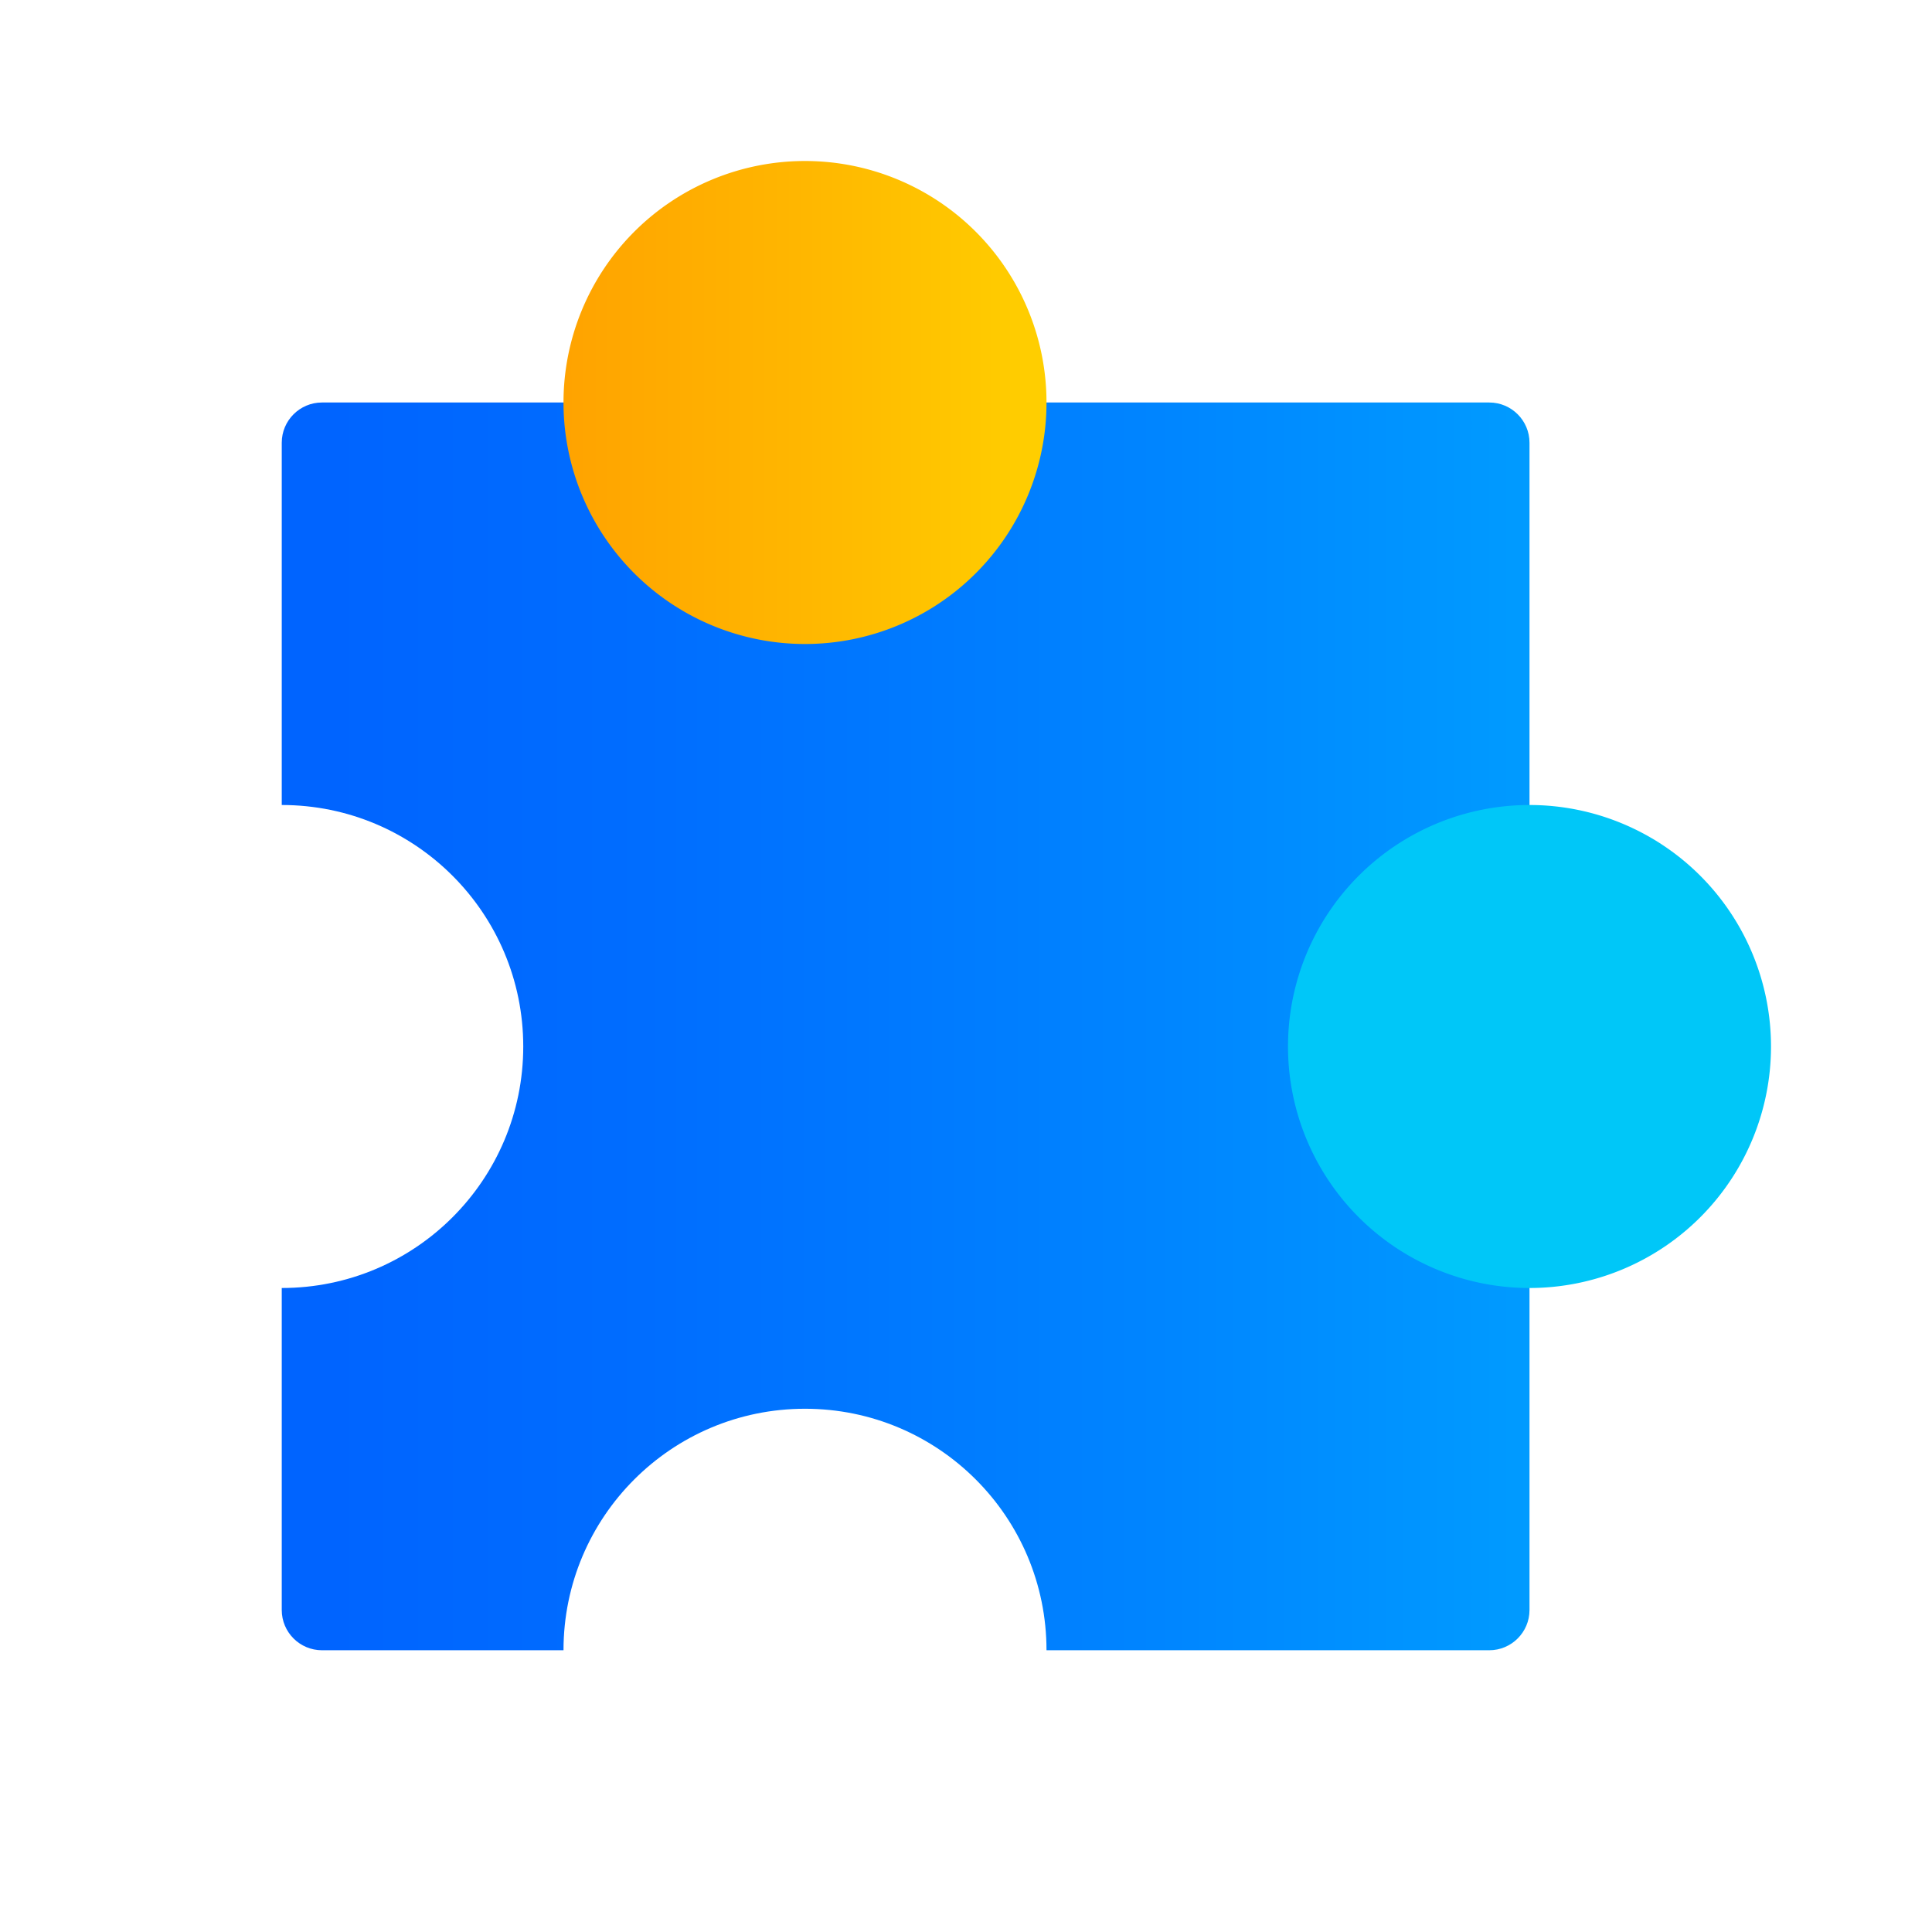
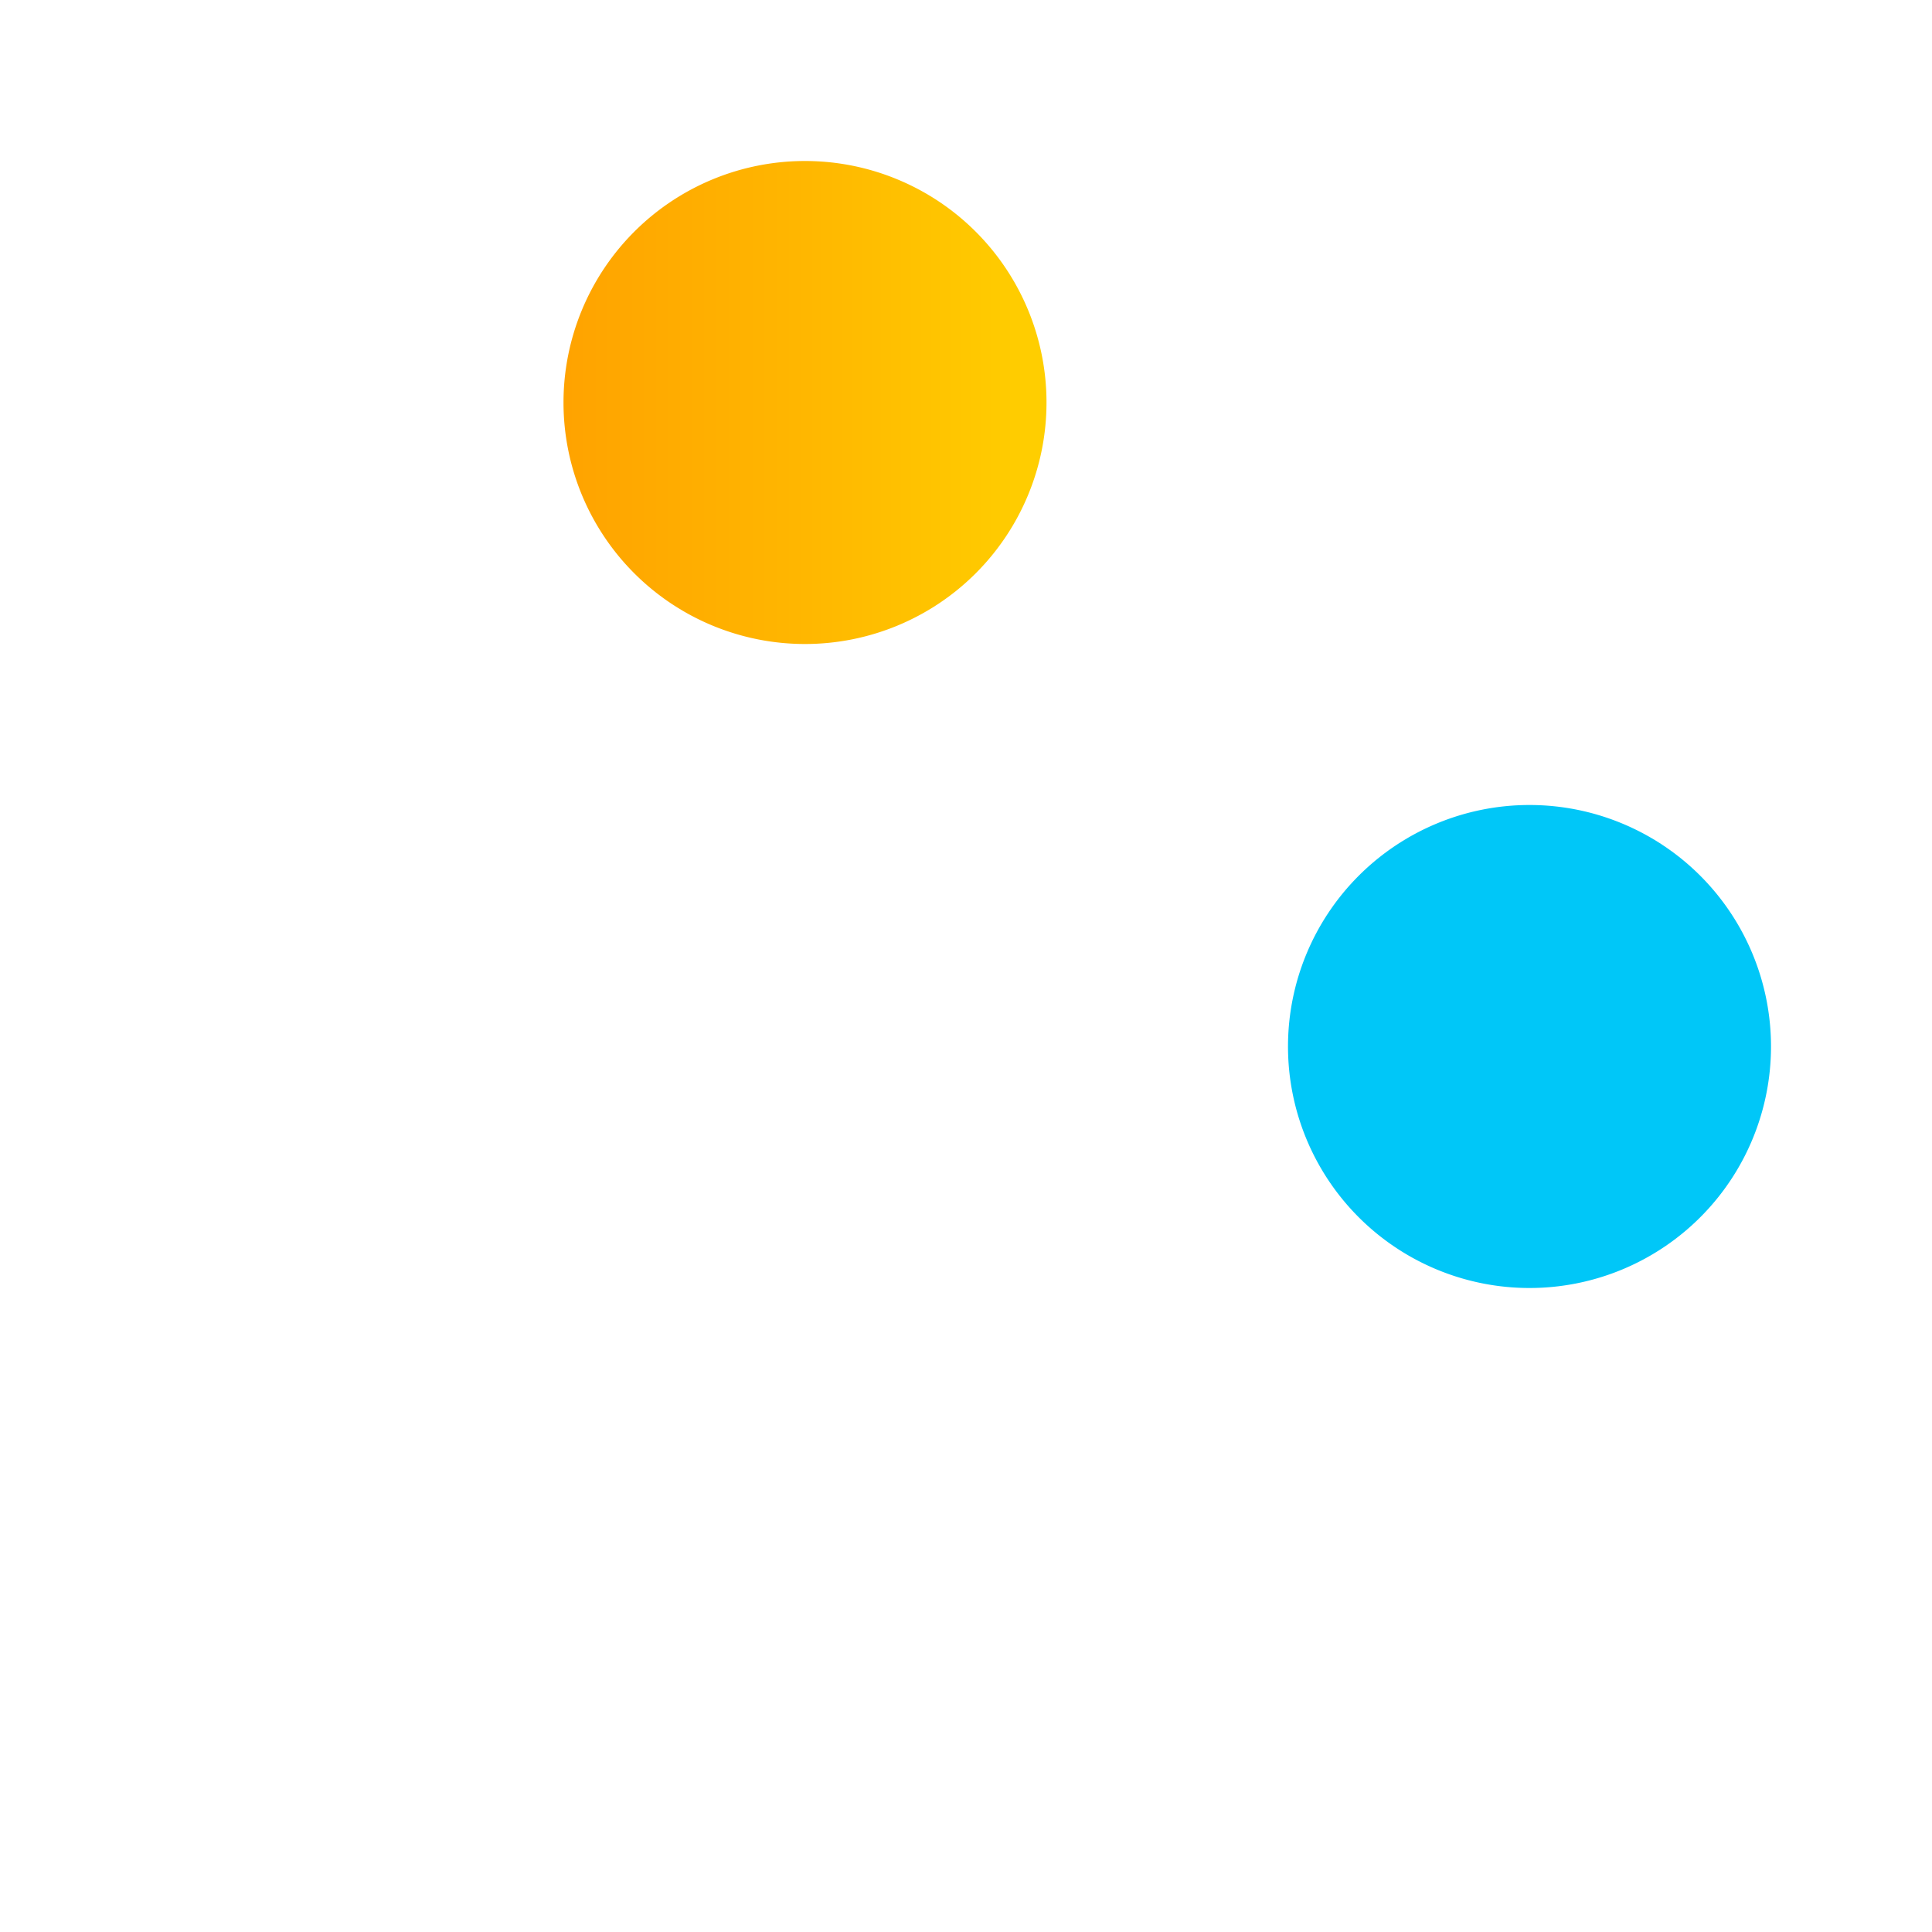
<svg xmlns="http://www.w3.org/2000/svg" viewBox="0 0 24 24" class="design-iconfont" width="128" height="128">
-   <path d="M3.5 5.5C3.5 5.224 3.724 5 4 5H18.5C18.776 5 19 5.224 19 5.5V20C19 20.276 18.776 20.5 18.5 20.5H13C13 18.843 11.657 17.5 10 17.5C8.343 17.5 7 18.843 7 20.5H4C3.724 20.5 3.5 20.276 3.5 20V16C5.157 16 6.5 14.657 6.5 13C6.5 11.343 5.157 10 3.5 10V5.5Z" fill="url(#paint0_linear_3523_12330)" />
  <path fill="url(#paint1_linear_3523_12330)" d="M10 2A3 3 0 1 0 10 8A3 3 0 1 0 10 2Z" />
  <path fill="#00C7F8" d="M19 10A3 3 0 1 0 19 16A3 3 0 1 0 19 10Z" />
  <defs>
    <linearGradient id="paint0_linear_3523_12330" x1="3.5" y1="12.758" x2="19.022" y2="12.758" gradientUnits="userSpaceOnUse">
      <stop offset=".04" stop-color="#0064FF" />
      <stop offset=".29" stop-color="#006DFF" />
      <stop offset=".7" stop-color="#0085FF" />
      <stop offset="1" stop-color="#009BFF" />
    </linearGradient>
    <linearGradient id="paint1_linear_3523_12330" x1="6.575" y1="5" x2="13.472" y2="5" gradientUnits="userSpaceOnUse">
      <stop stop-color="#FFA000" />
      <stop offset=".5" stop-color="#FFB700" />
      <stop offset="1" stop-color="#FFD300" />
    </linearGradient>
  </defs>
</svg>